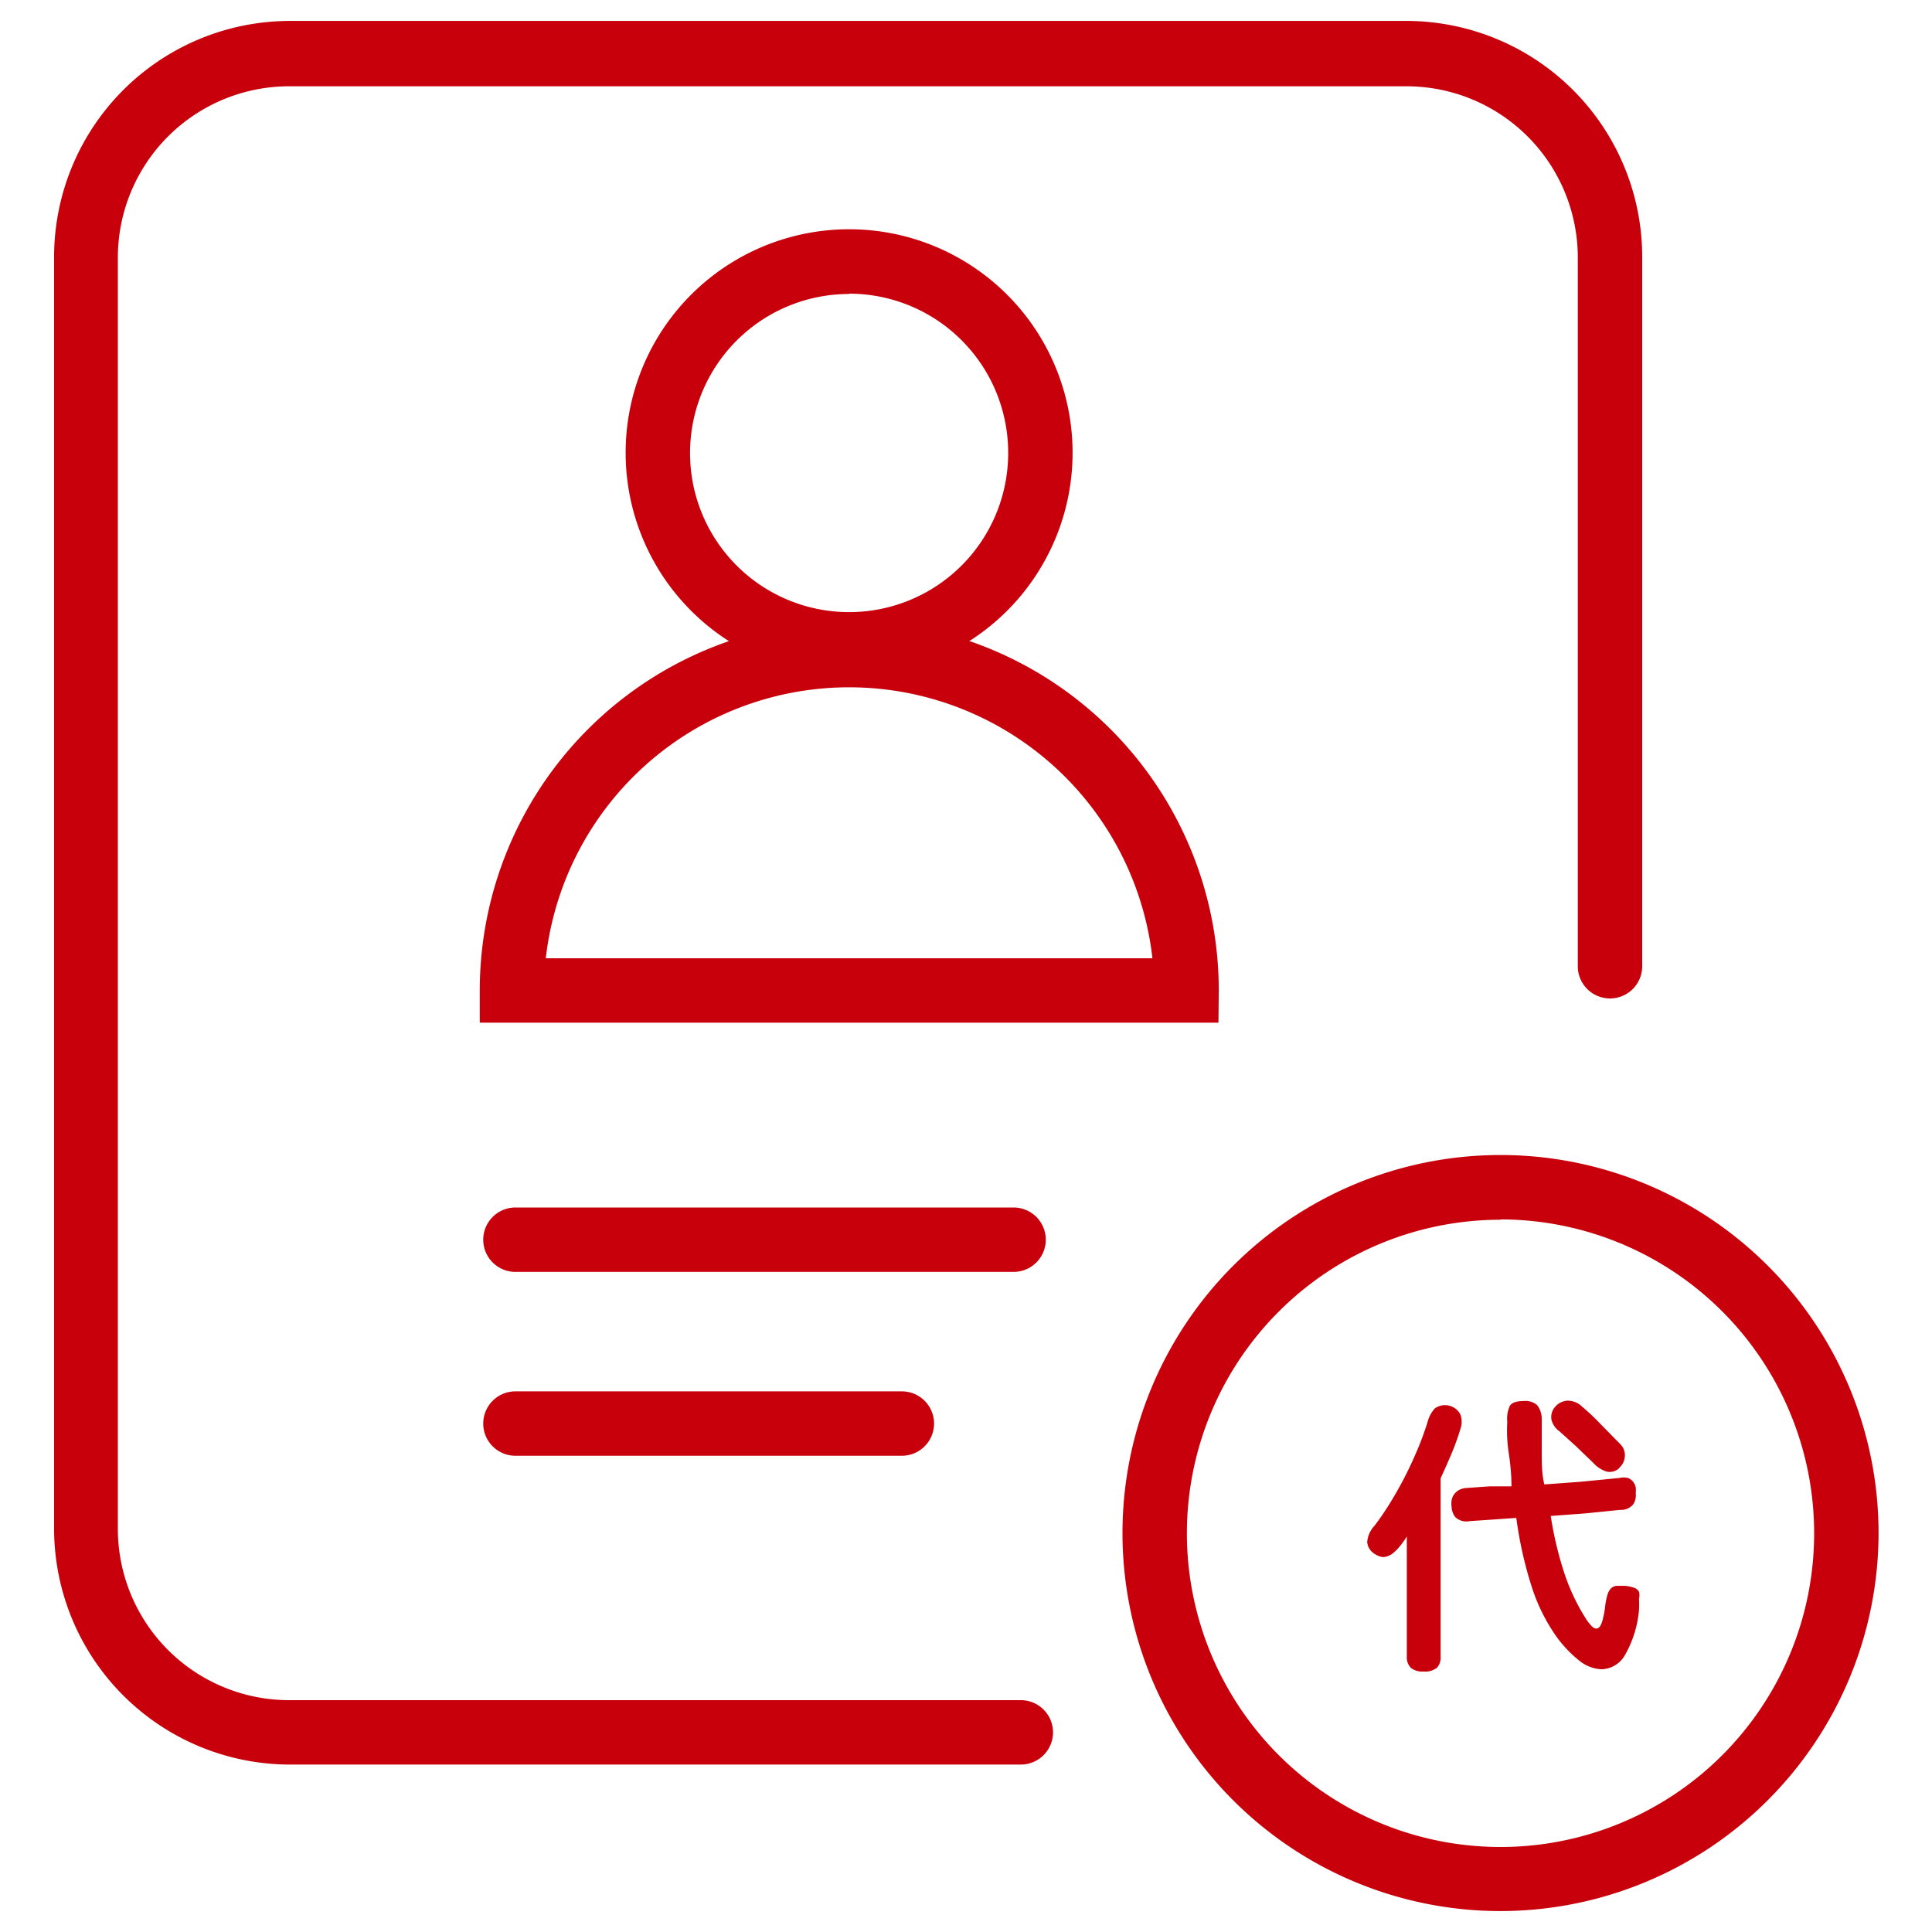
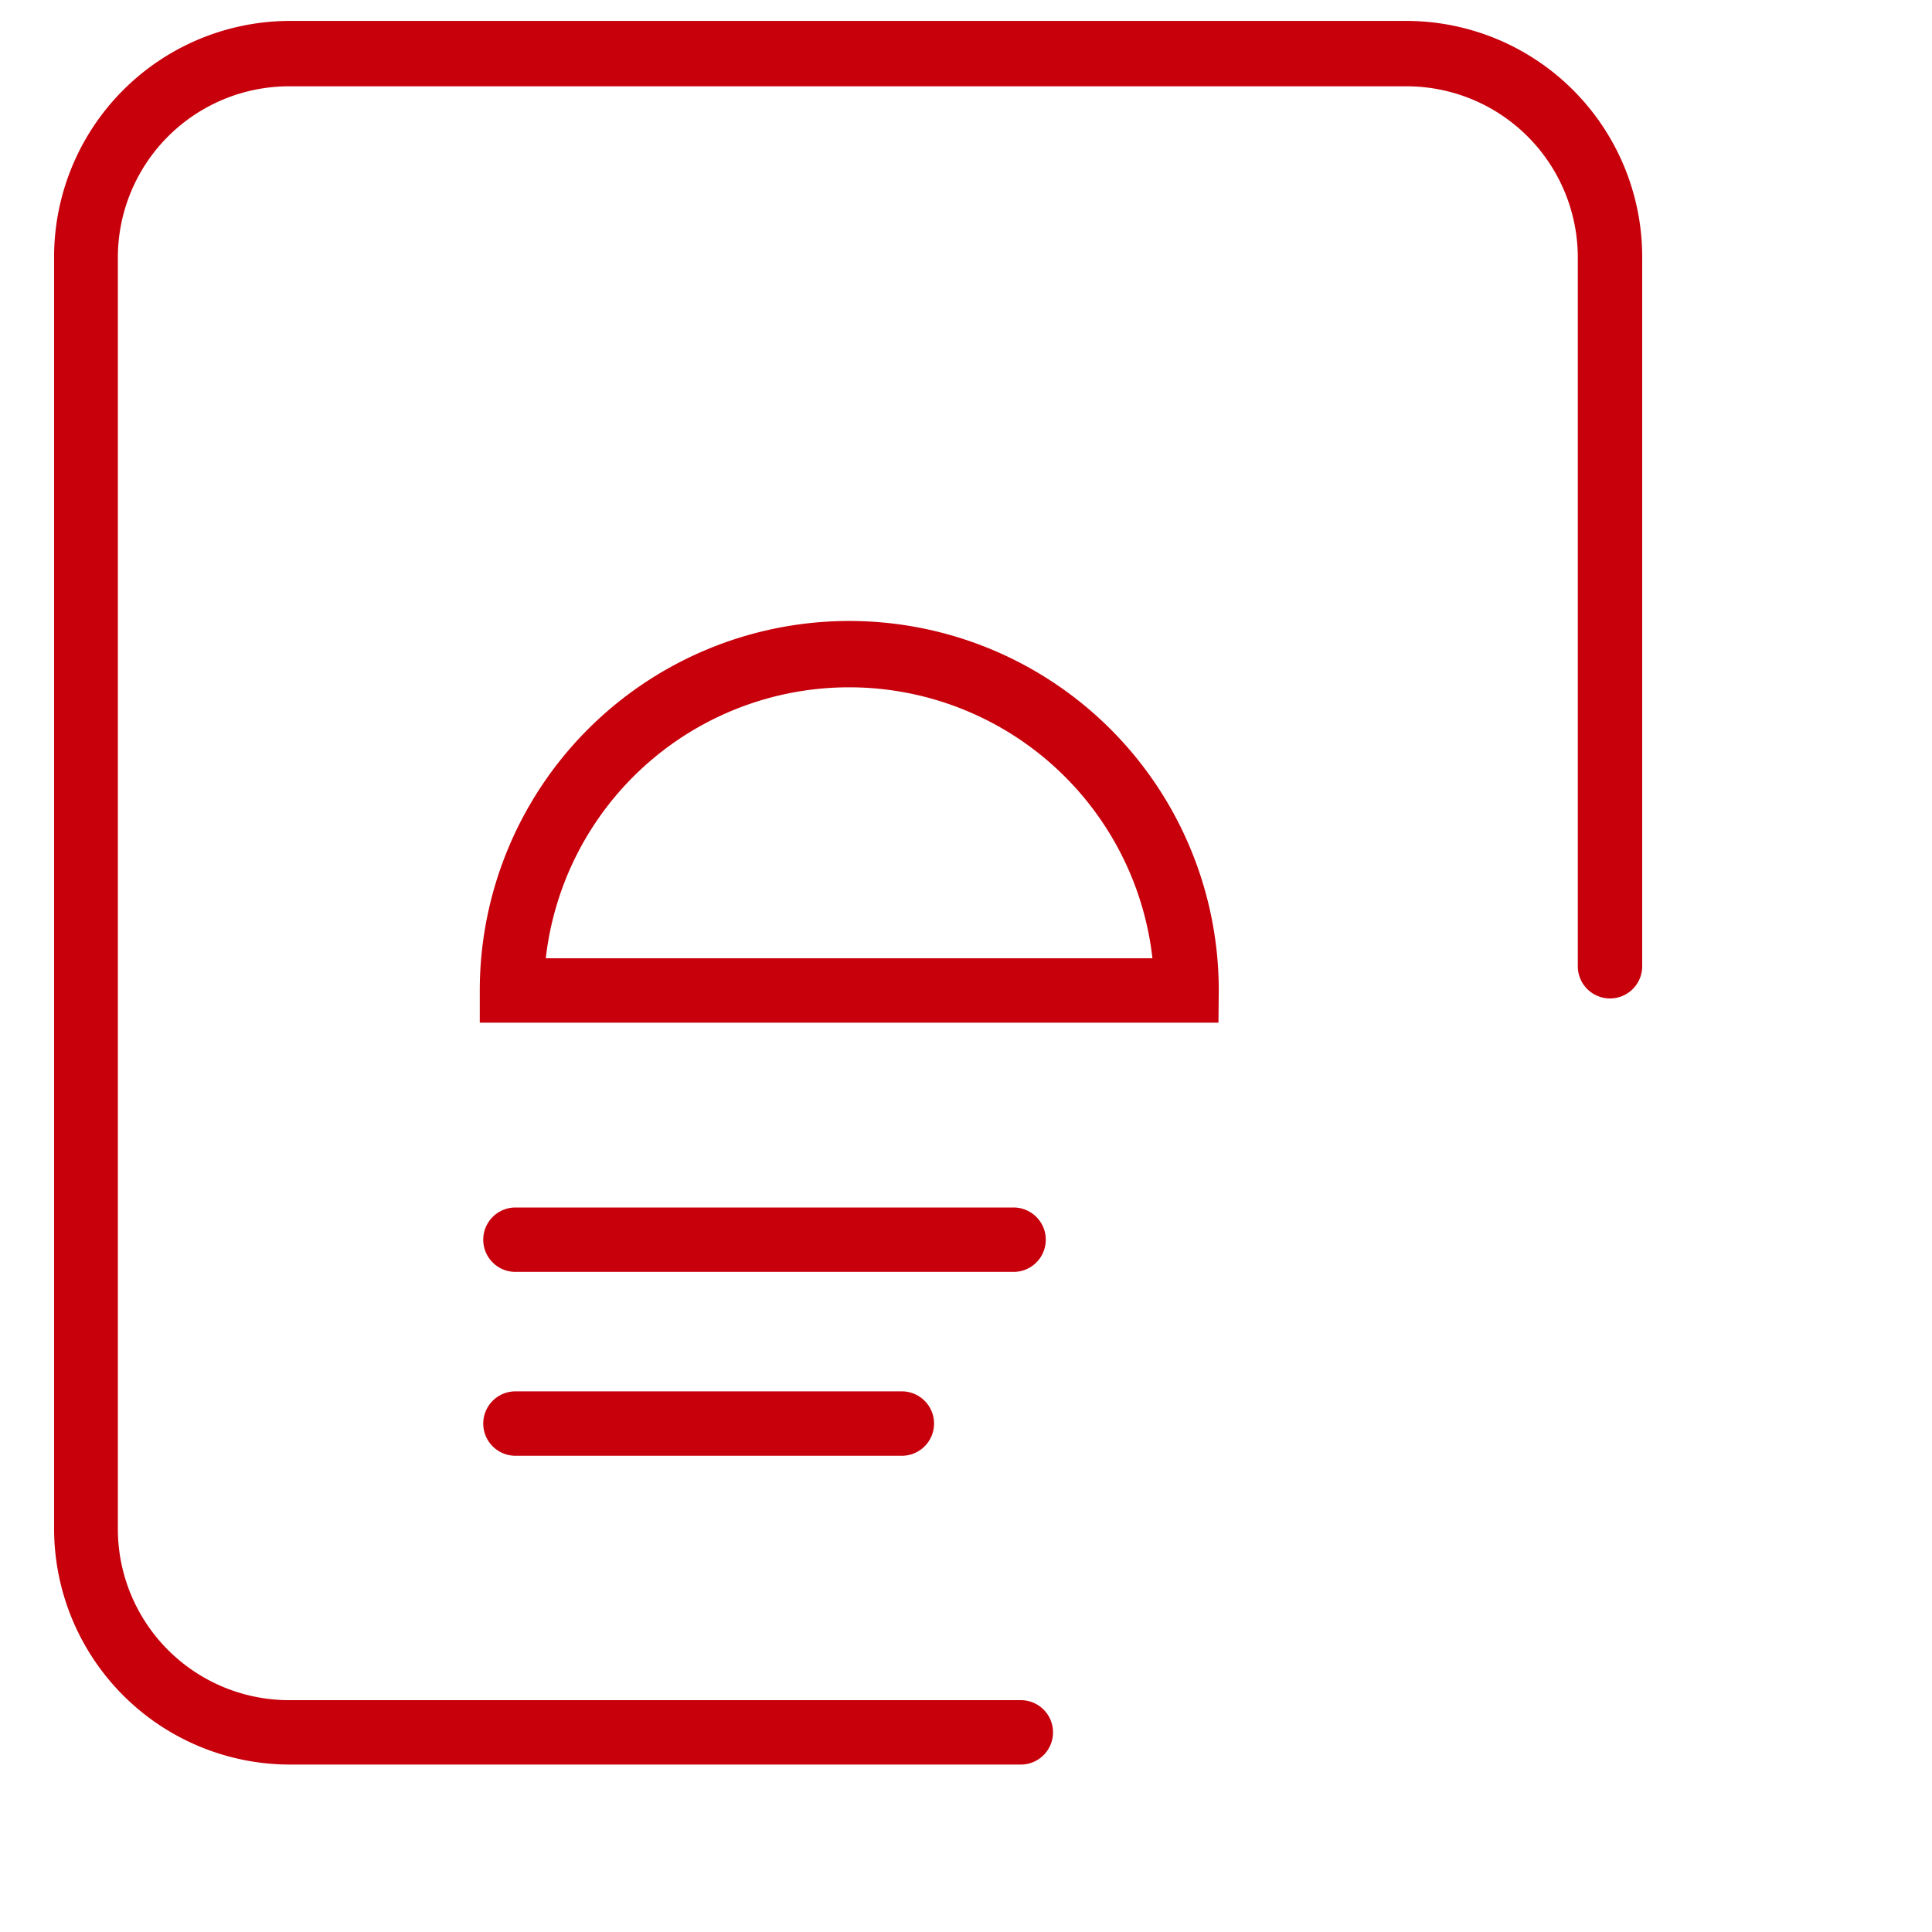
<svg xmlns="http://www.w3.org/2000/svg" t="1589337782827" class="icon" viewBox="0 0 1024 1024" version="1.1" p-id="3172" width="200" height="200">
  <defs>
    <style type="text/css" />
  </defs>
-   <path d="M450.048 358.4a118.443 118.443 0 1 1 118.443-118.443A118.443 118.443 0 0 1 450.048 358.4z m0-202.581a84.309 84.309 0 1 0 84.309 84.309 84.309 84.309 0 0 0-84.309-84.48z" p-id="3173" fill="#C7000B" />
  <path d="M645.803 542.037H254.293v-17.067a195.755 195.755 0 0 1 391.68 0z m-355.669-34.133h320.683a161.792 161.792 0 0 0-321.536 0zM537.088 674.133H273.067a17.067 17.067 0 0 1 0-34.133h264.021a17.067 17.067 0 1 1 0 34.133zM477.867 771.584H273.067a17.067 17.067 0 0 1 0-34.133h204.8a17.067 17.067 0 1 1 0 34.133z" p-id="3174" fill="#C7000B" />
  <path d="M541.184 935.253H153.6a125.099 125.099 0 0 1-124.928-124.928V136.533A125.099 125.099 0 0 1 153.6 11.093h591.872A125.099 125.099 0 0 1 870.4 136.533v375.467a17.067 17.067 0 1 1-34.133 0V136.533a90.795 90.795 0 0 0-90.795-90.795H153.6A90.795 90.795 0 0 0 62.464 136.533v673.792A90.795 90.795 0 0 0 153.6 901.12h387.584a17.067 17.067 0 0 1 0 34.133z" p-id="3175" fill="#C7000B" />
-   <path d="M795.307 1012.907a200.363 200.363 0 1 1 200.363-200.363A200.533 200.533 0 0 1 795.307 1012.907z m0-366.421a166.229 166.229 0 1 0 166.229 166.229 166.4 166.4 0 0 0-166.229-166.4z" p-id="3176" fill="#C7000B" />
-   <path d="M773.973 757.589q-1.877 6.315-4.608 12.8t-5.803 13.141v94.549a8.021 8.021 0 0 1-1.877 5.803 9.899 9.899 0 0 1-7.168 2.048 9.387 9.387 0 0 1-6.827-2.048 7.851 7.851 0 0 1-2.048-5.803v-63.659l-1.365 2.048-1.365 1.877a29.013 29.013 0 0 1-4.267 4.608 9.728 9.728 0 0 1-3.755 2.048 5.803 5.803 0 0 1-3.413 0 12.971 12.971 0 0 1-3.584-1.877 8.021 8.021 0 0 1-3.243-5.803 14.165 14.165 0 0 1 3.925-8.704q4.267-5.632 8.363-12.288t7.68-13.653q3.584-6.997 6.656-14.336c2.048-4.779 3.755-9.557 5.291-14.336a17.067 17.067 0 0 1 3.925-7.509 9.216 9.216 0 0 1 13.483 3.072 11.264 11.264 0 0 1 0 8.021z m84.309 25.771a10.24 10.24 0 0 1 4.608 0 6.827 6.827 0 0 1 2.731 2.048 8.363 8.363 0 0 1 1.365 2.901 18.261 18.261 0 0 1 0 3.243 8.704 8.704 0 0 1-1.365 5.803 8.192 8.192 0 0 1-6.827 2.901l-18.603 1.877-18.261 1.365a187.733 187.733 0 0 0 7.339 30.72 107.691 107.691 0 0 0 10.752 22.869 26.795 26.795 0 0 0 3.584 4.779c1.024 1.024 2.048 1.536 3.072 1.195s1.707-1.365 2.389-3.243a45.909 45.909 0 0 0 1.707-8.533 37.035 37.035 0 0 1 1.195-5.973 8.021 8.021 0 0 1 1.877-3.413 4.949 4.949 0 0 1 2.901-1.365h4.608a19.797 19.797 0 0 1 4.779 1.024 4.779 4.779 0 0 1 2.56 2.048 7.509 7.509 0 0 1 0 3.755 53.589 53.589 0 0 1 0 6.144 58.539 58.539 0 0 1-7.339 23.552 14.677 14.677 0 0 1-12.459 7.68 20.139 20.139 0 0 1-12.117-4.779 64.853 64.853 0 0 1-12.629-13.653 97.621 97.621 0 0 1-12.459-25.771 210.261 210.261 0 0 1-8.021-36.011l-12.117 0.853-12.629 0.853a8.533 8.533 0 0 1-7.509-2.048 9.557 9.557 0 0 1-2.048-5.632 11.435 11.435 0 0 1 0-3.243 8.021 8.021 0 0 1 1.195-3.072 8.021 8.021 0 0 1 2.56-2.389 9.387 9.387 0 0 1 4.267-1.195l12.117-0.853h11.605q0-8.192-1.365-17.067t-0.853-17.067a16.043 16.043 0 0 1 1.365-8.533c1.024-1.707 3.584-2.56 7.339-2.56a9.557 9.557 0 0 1 7.168 2.219 12.288 12.288 0 0 1 2.389 7.851v17.067c0 5.461 0 11.435 1.365 17.067l18.773-1.365z m0-5.291a7.339 7.339 0 0 1-6.827 1.877 15.701 15.701 0 0 1-6.827-4.437l-9.387-9.045-8.704-7.851a10.581 10.581 0 0 1-4.267-6.315 8.192 8.192 0 0 1 1.707-6.315 9.387 9.387 0 0 1 6.485-3.584 10.923 10.923 0 0 1 8.192 3.243 123.392 123.392 0 0 1 10.24 9.728l9.728 9.899a8.192 8.192 0 0 1 2.56 6.827 8.704 8.704 0 0 1-3.072 5.973z" p-id="3177" fill="#C7000B" />
</svg>